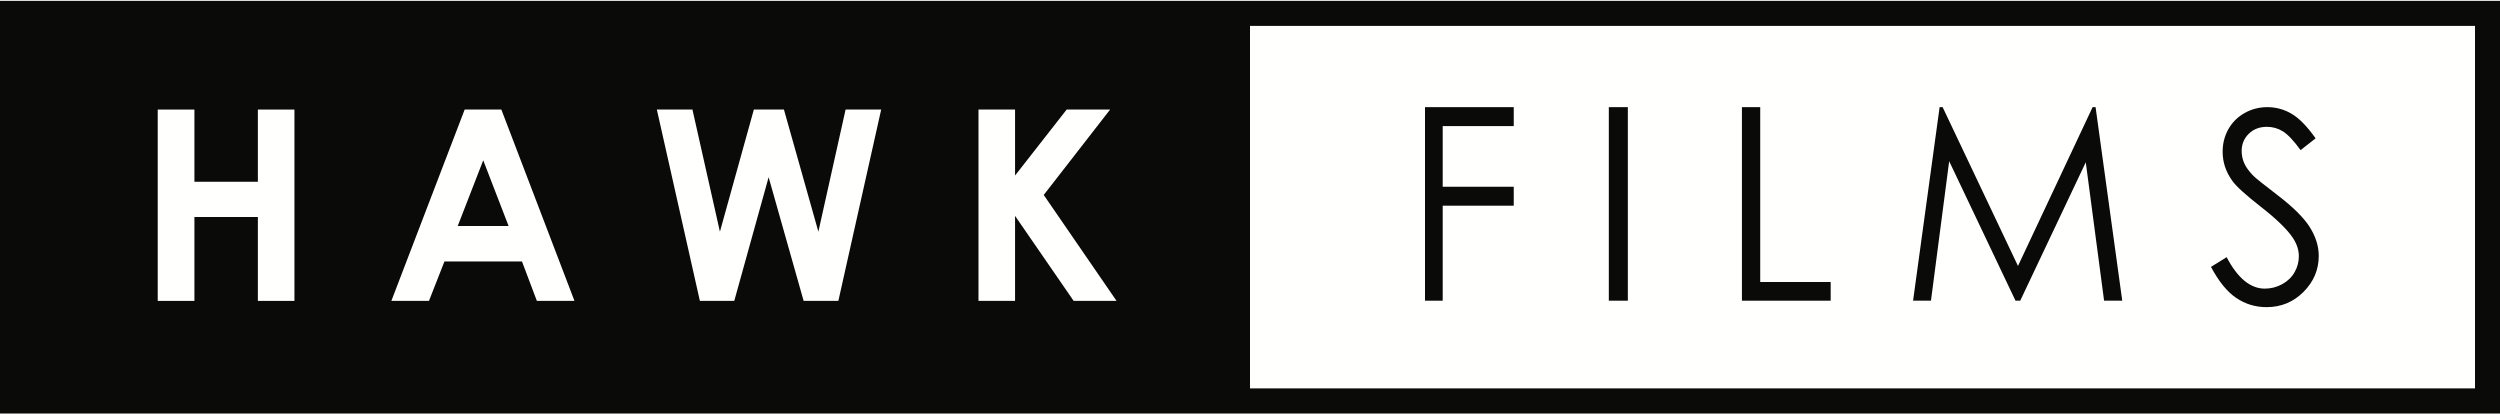
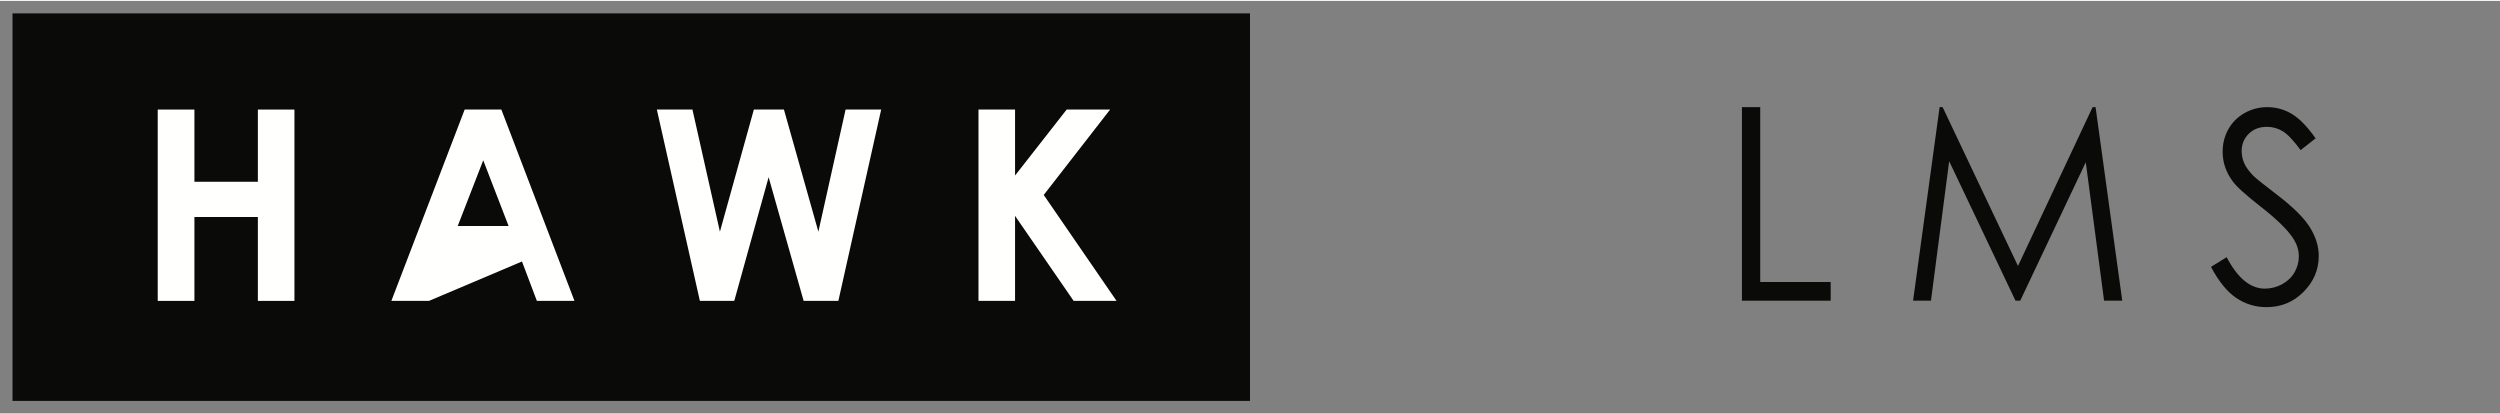
<svg xmlns="http://www.w3.org/2000/svg" width="175px" height="29px" viewBox="0 0 400 66" version="1.1">
  <rect x="0" y="0" width="400" height="66" fill="#808080" stroke="none" />
  <title>Logo</title>
  <desc />
  <g id="Logo" stroke="none" stroke-width="1" fill="none" fill-rule="evenodd">
    <g id="Logo1" transform="translate(2, 2)">
-       <polygon id="Fill-1" fill="#FFFFFE" points="0 62 396 62 396 0 0 0" />
-       <polygon id="Stroke-2" stroke="#0A0B09" stroke-width="4" points="0 62 396 62 396 0 0 0" />
      <polygon id="Fill-4" fill="#0A0B09" points="0 62 198 62 198 0 0 0" />
      <g id="FILMS" transform="translate(226, 15)" fill="#0A0B09">
-         <polyline id="Fill-9" points="0 0 14.199 0 14.199 3.032 2.832 3.032 2.832 12.736 14.199 12.736 14.199 15.768 2.832 15.768 2.832 30.968 0 30.968 0 0" />
-         <polygon id="Fill-10" points="29.411 30.968 32.454 30.968 32.454 0 29.411 0" />
        <polyline id="Fill-11" points="50.709 0 53.636 0 53.636 27.978 64.908 27.978 64.908 30.968 50.709 30.968 50.709 0" />
        <polyline id="Fill-12" points="78.092 30.968 82.338 0 82.82 0 94.877 25.41 106.818 0 107.292 0 111.56 30.968 108.654 30.968 105.723 8.821 95.237 30.968 94.48 30.968 83.868 8.653 80.954 30.968 78.092 30.968" />
        <path d="M125.759,25.558 L128.263,24.005 C130.024,27.36 132.06,29.037 134.37,29.037 C135.358,29.037 136.285,28.799 137.153,28.323 C138.02,27.847 138.682,27.208 139.135,26.407 C139.589,25.607 139.816,24.757 139.816,23.86 C139.816,22.838 139.482,21.838 138.815,20.856 C137.893,19.504 136.211,17.874 133.769,15.969 C131.312,14.05 129.784,12.662 129.183,11.806 C128.142,10.37 127.621,8.817 127.621,7.145 C127.621,5.819 127.928,4.613 128.543,3.521 C129.156,2.431 130.021,1.572 131.135,0.942 C132.25,0.315 133.461,0 134.77,0 C136.159,0 137.456,0.356 138.664,1.067 C139.872,1.779 141.151,3.086 142.499,4.992 L140.096,6.876 C138.988,5.358 138.044,4.358 137.262,3.874 C136.482,3.389 135.63,3.149 134.709,3.149 C133.521,3.149 132.55,3.521 131.797,4.267 C131.042,5.012 130.665,5.931 130.665,7.021 C130.665,7.684 130.798,8.326 131.066,8.947 C131.332,9.569 131.819,10.245 132.527,10.977 C132.913,11.364 134.183,12.379 136.331,14.022 C138.881,15.969 140.629,17.701 141.578,19.221 C142.525,20.74 143,22.265 143,23.799 C143,26.006 142.189,27.926 140.567,29.555 C138.944,31.185 136.972,32 134.65,32 C132.861,32 131.239,31.506 129.784,30.519 C128.329,29.532 126.987,27.878 125.759,25.558" id="Fill-13" />
      </g>
      <g id="HAWK" transform="translate(23, 15)" fill="#FFFFFE">
        <polyline id="Fill-5" points="0.236 0.388 6.107 0.388 6.107 11.939 16.259 11.939 16.259 0.388 22.11 0.388 22.11 31 16.259 31 16.259 17.577 6.107 17.577 6.107 31 0.236 31 0.236 0.388" />
-         <path d="M52.317,8.504 L48.237,19.013 L56.374,19.013 L52.317,8.504 Z M49.346,0.388 L55.217,0.388 L66.915,31 L60.899,31 L58.519,24.694 L46.108,24.694 L43.634,31 L37.617,31 L49.346,0.388 Z" id="Fill-6" />
+         <path d="M52.317,8.504 L48.237,19.013 L56.374,19.013 L52.317,8.504 Z M49.346,0.388 L55.217,0.388 L66.915,31 L60.899,31 L58.519,24.694 L43.634,31 L37.617,31 L49.346,0.388 Z" id="Fill-6" />
        <polyline id="Fill-7" points="80.096 0.388 85.791 0.388 90.186 19.928 95.616 0.388 100.43 0.388 105.94 19.928 110.294 0.388 115.989 0.388 109.137 31 103.584 31 97.98 11.21 92.481 31 86.981 31 80.096 0.388" />
        <polyline id="Fill-8" points="131.558 0.388 137.409 0.388 137.409 10.941 145.666 0.388 152.617 0.388 141.996 14.05 153.649 31 146.785 31 137.409 17.398 137.409 31 131.558 31 131.558 0.388" />
      </g>
    </g>
  </g>
</svg>